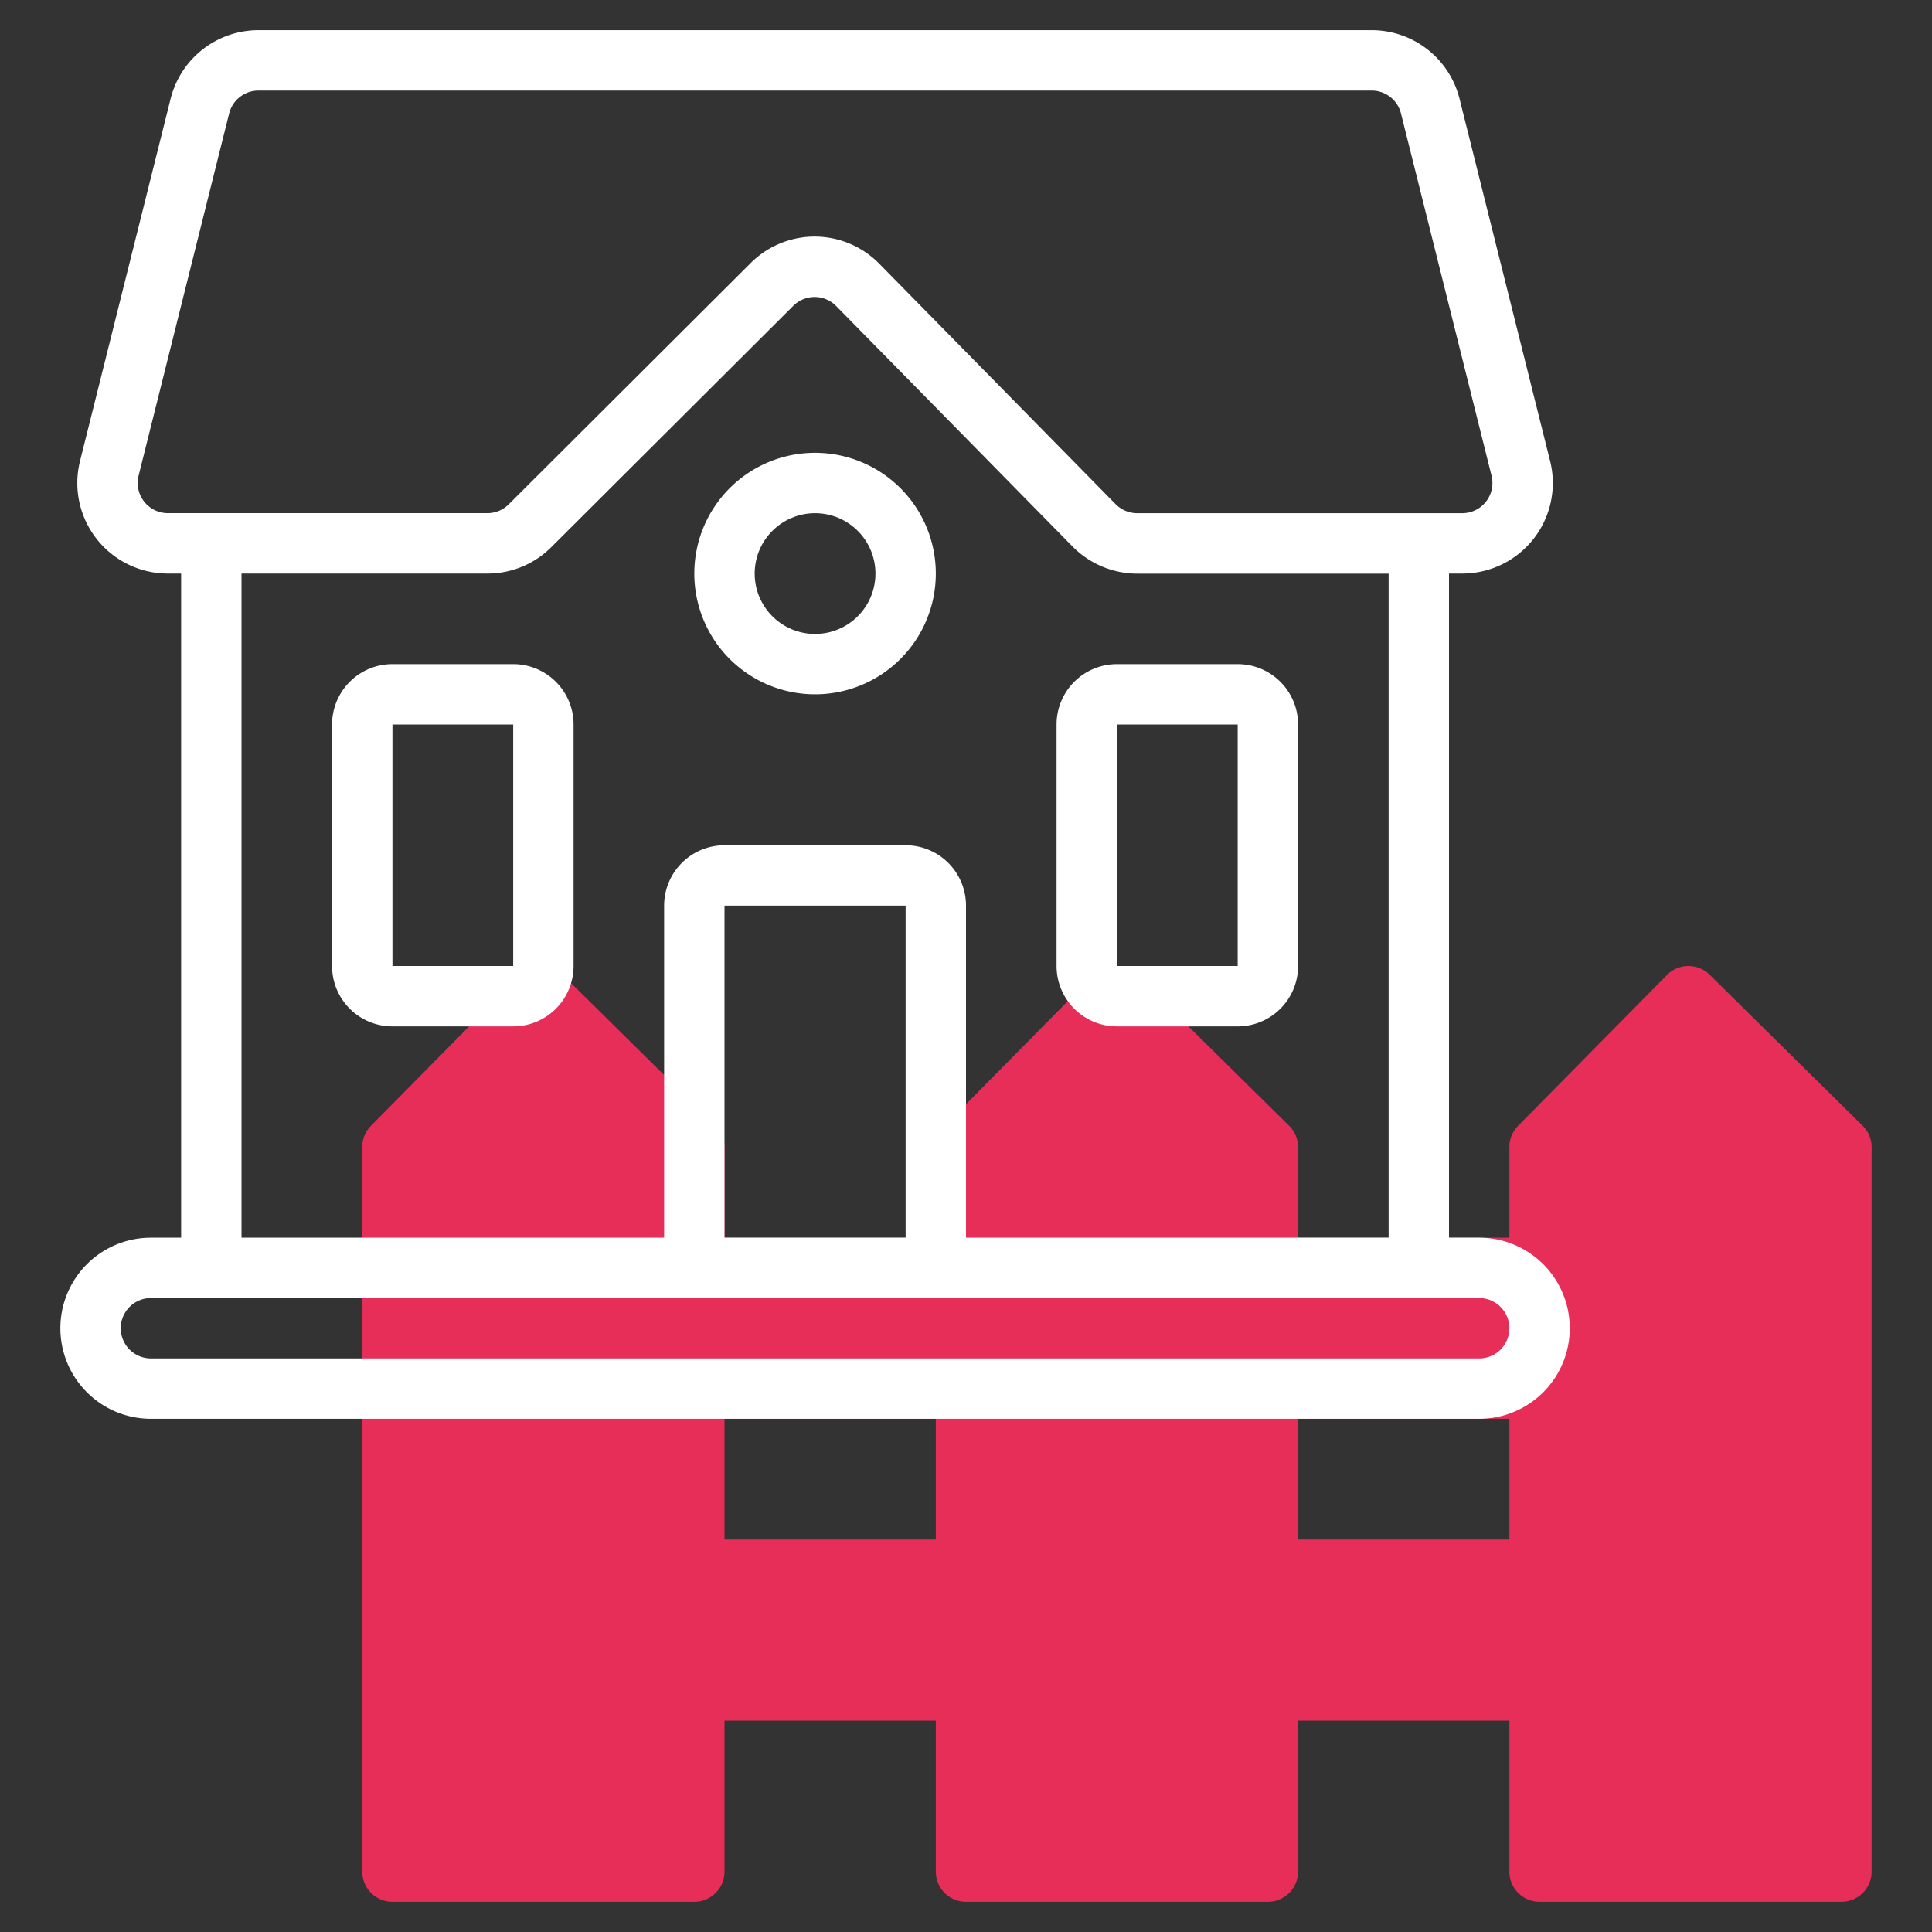
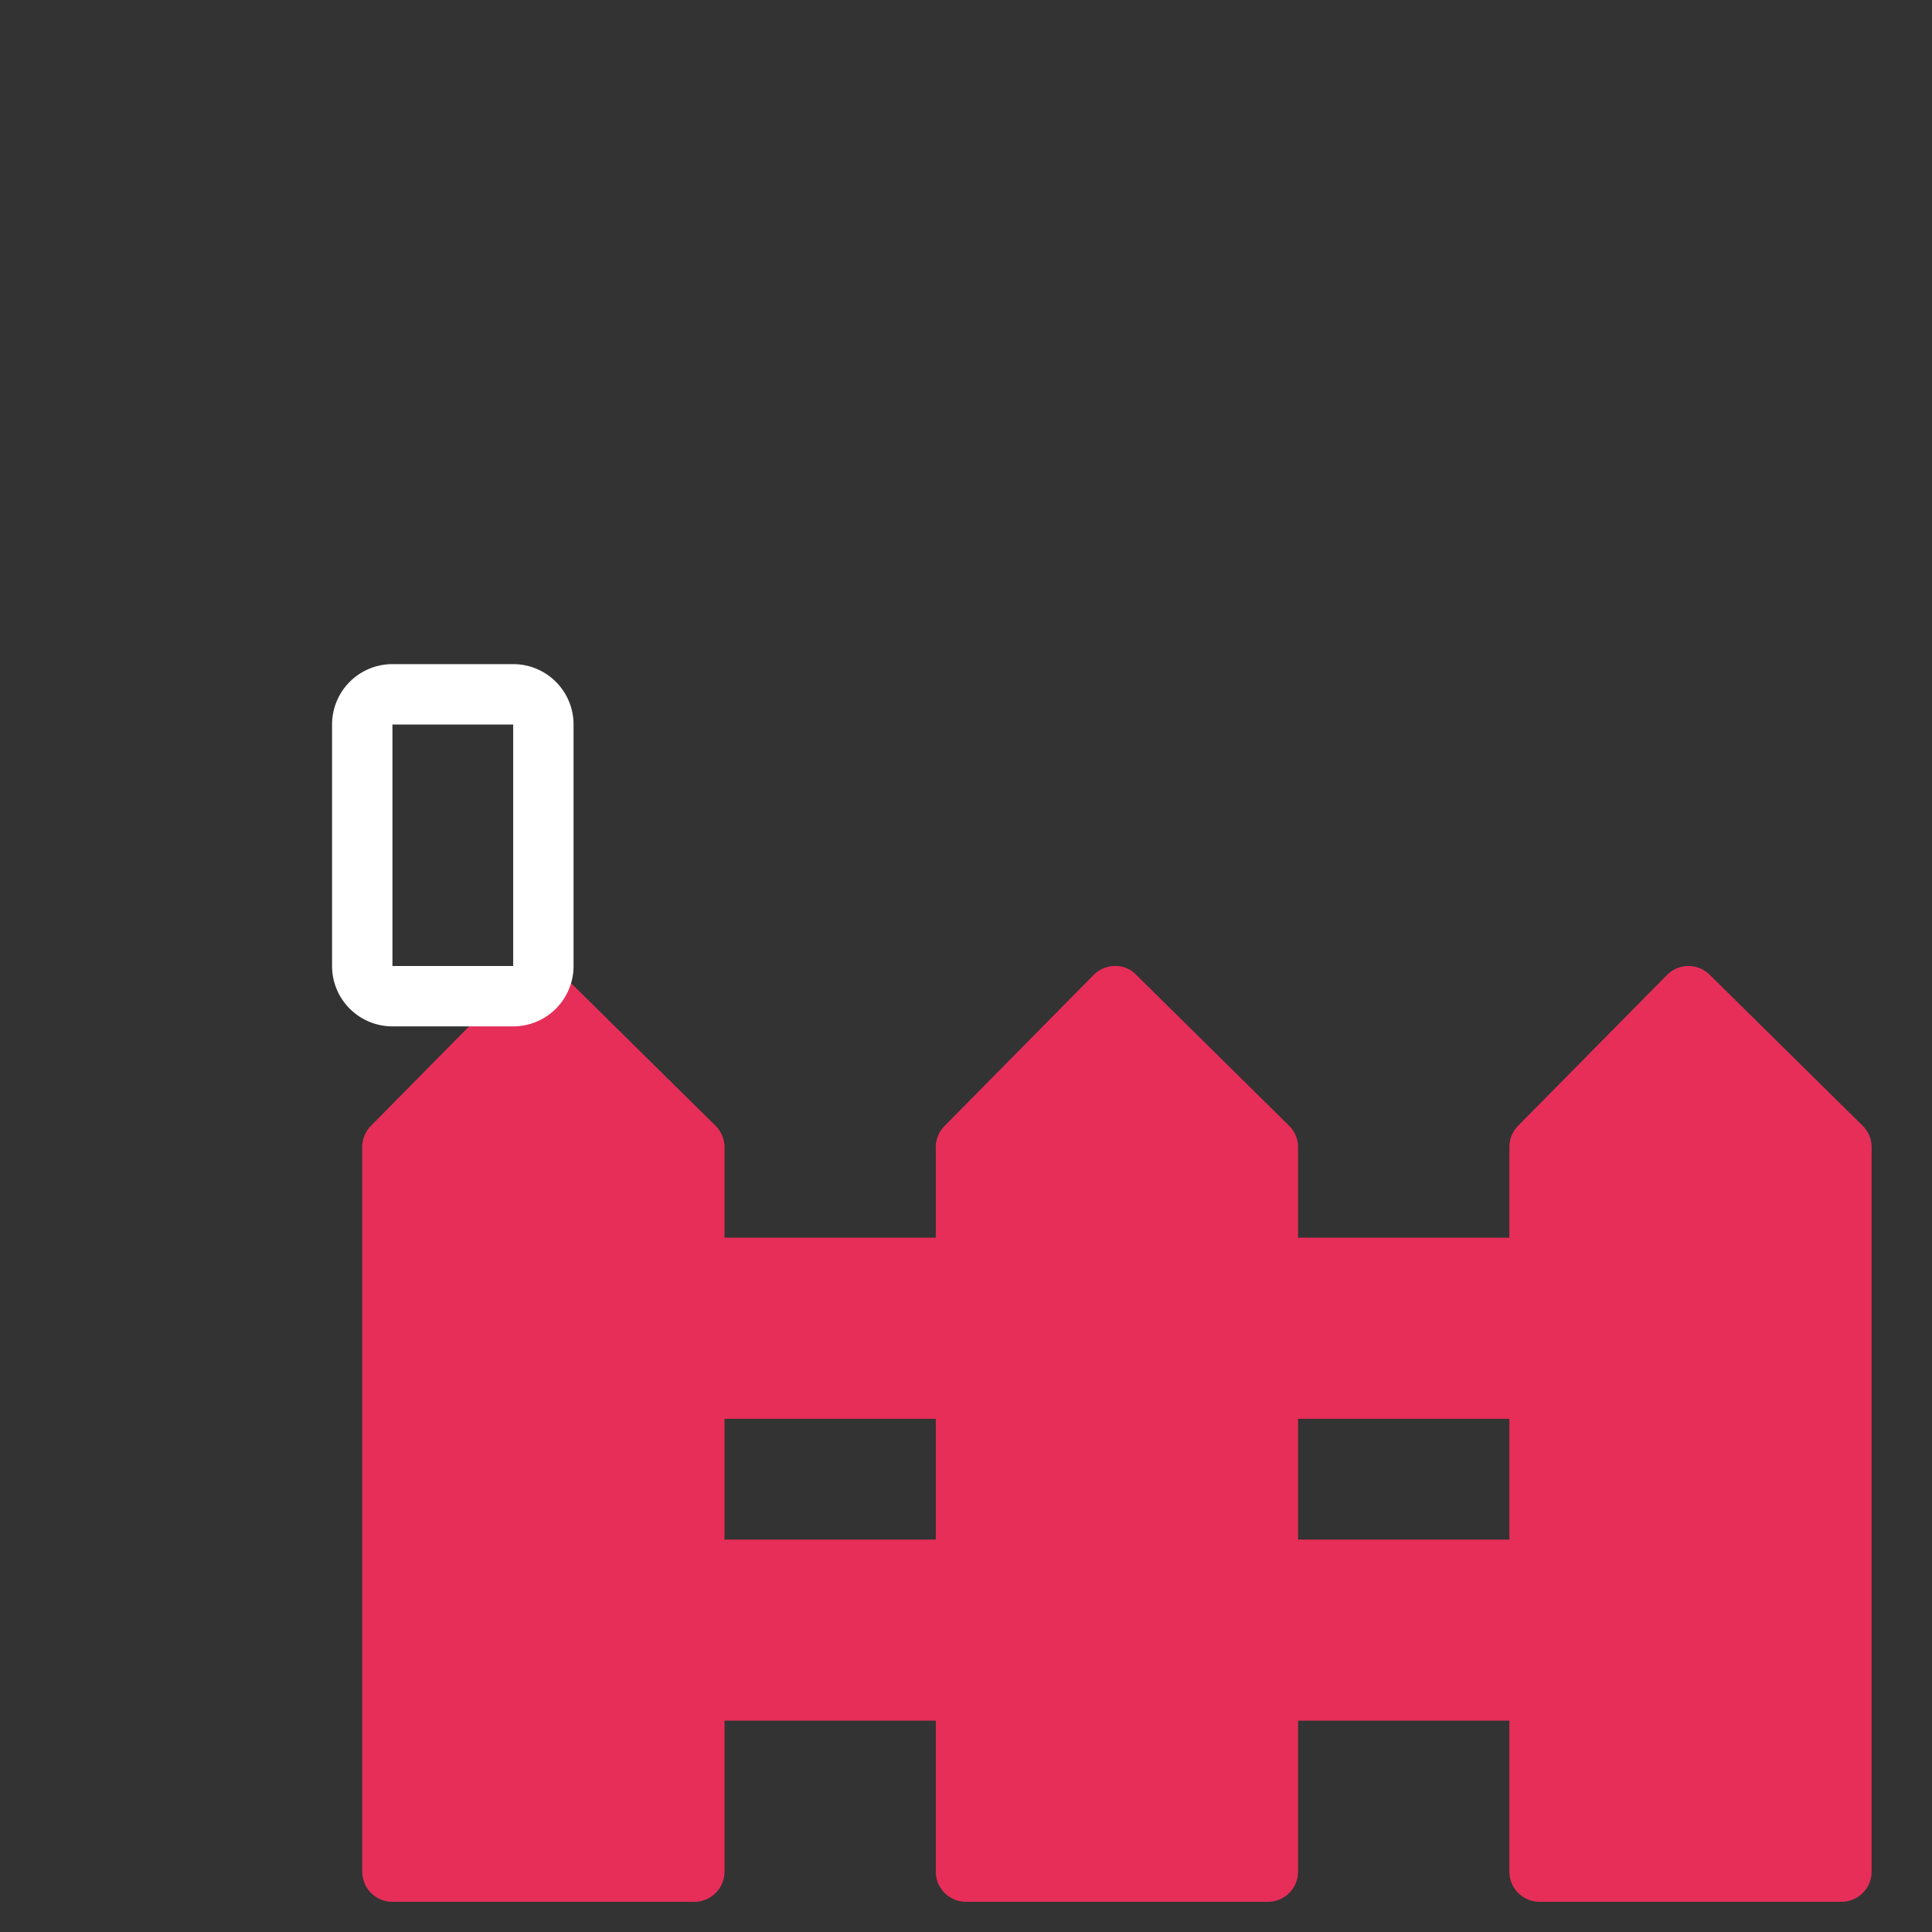
<svg xmlns="http://www.w3.org/2000/svg" width="512" height="512" x="0" y="0" viewBox="0 0 64 64" style="enable-background:new 0 0 512 512" xml:space="preserve" class="">
  <rect x="0" y="0" width="64" height="64" fill="#333333" stroke="none" />
  <g>
    <path d="m61.7 37.289-5.065-5a1 1 0 0 0 -1.414.008l-4.936 5a1 1 0 0 0 -.285.703v3h-7v-3a1 1 0 0 0 -.3-.711l-5.065-5a.928.928 0 0 0 -.706-.289 1 1 0 0 0 -.705.3l-4.936 5a1 1 0 0 0 -.288.7v3h-7v-3a1 1 0 0 0 -.3-.711l-5.065-5a.994.994 0 0 0 -1.414.008l-4.936 5a1 1 0 0 0 -.285.703v24a1 1 0 0 0 1 1h10a1 1 0 0 0 1-1v-5h7v5a1 1 0 0 0 1 1h10a1 1 0 0 0 1-1v-5h7v5a1 1 0 0 0 1 1h10a1 1 0 0 0 1-1v-24a1 1 0 0 0 -.3-.711zm-37.7 13.711v-4h7v4zm19 0v-4h7v4z" fill="#e62e59" data-original="#c4a2fc" />
    <g fill="#151a6a">
-       <path d="m49 41h-1v-22h.438a3 3 0 0 0 2.911-3.728l-3-12a3 3 0 0 0 -2.911-2.272h-36.876a3 3 0 0 0 -2.911 2.272l-3 12a3 3 0 0 0 2.911 3.728h.438v22h-1a3 3 0 0 0 0 6h44a3 3 0 0 0 0-6zm-44.409-25.242 3-12a1 1 0 0 1 .971-.758h36.876a1 1 0 0 1 .971.758l3 12a1 1 0 0 1 -.971 1.242h-10.77a1.007 1.007 0 0 1 -.713-.3l-7.83-7.966a3 3 0 0 0 -4.257-.021l-8.017 7.994a1 1 0 0 1 -.707.292h-10.582a1 1 0 0 1 -.971-1.241zm3.409 3.242h8.144a2.985 2.985 0 0 0 2.118-.875l8.018-7.995a1 1 0 0 1 1.419.008l7.83 7.965a3.017 3.017 0 0 0 2.139.9h8.332v21.997h-14v-11a2 2 0 0 0 -2-2h-6a2 2 0 0 0 -2 2v11h-14zm22 22h-6v-11h6zm19 4h-44a1 1 0 0 1 0-2h44a1 1 0 0 1 0 2z" fill="#ffffff" data-original="#151a6a" class="" />
      <path d="m17 22h-4a2 2 0 0 0 -2 2v8a2 2 0 0 0 2 2h4a2 2 0 0 0 2-2v-8a2 2 0 0 0 -2-2zm-4 10v-8h4v8z" fill="#ffffff" data-original="#151a6a" class="" />
-       <path d="m37 34h4a2 2 0 0 0 2-2v-8a2 2 0 0 0 -2-2h-4a2 2 0 0 0 -2 2v8a2 2 0 0 0 2 2zm0-10h4v8h-4z" fill="#ffffff" data-original="#151a6a" class="" />
-       <path d="m27 23a4 4 0 1 0 -4-4 4 4 0 0 0 4 4zm0-6a2 2 0 1 1 -2 2 2 2 0 0 1 2-2z" fill="#ffffff" data-original="#151a6a" class="" />
    </g>
  </g>
</svg>